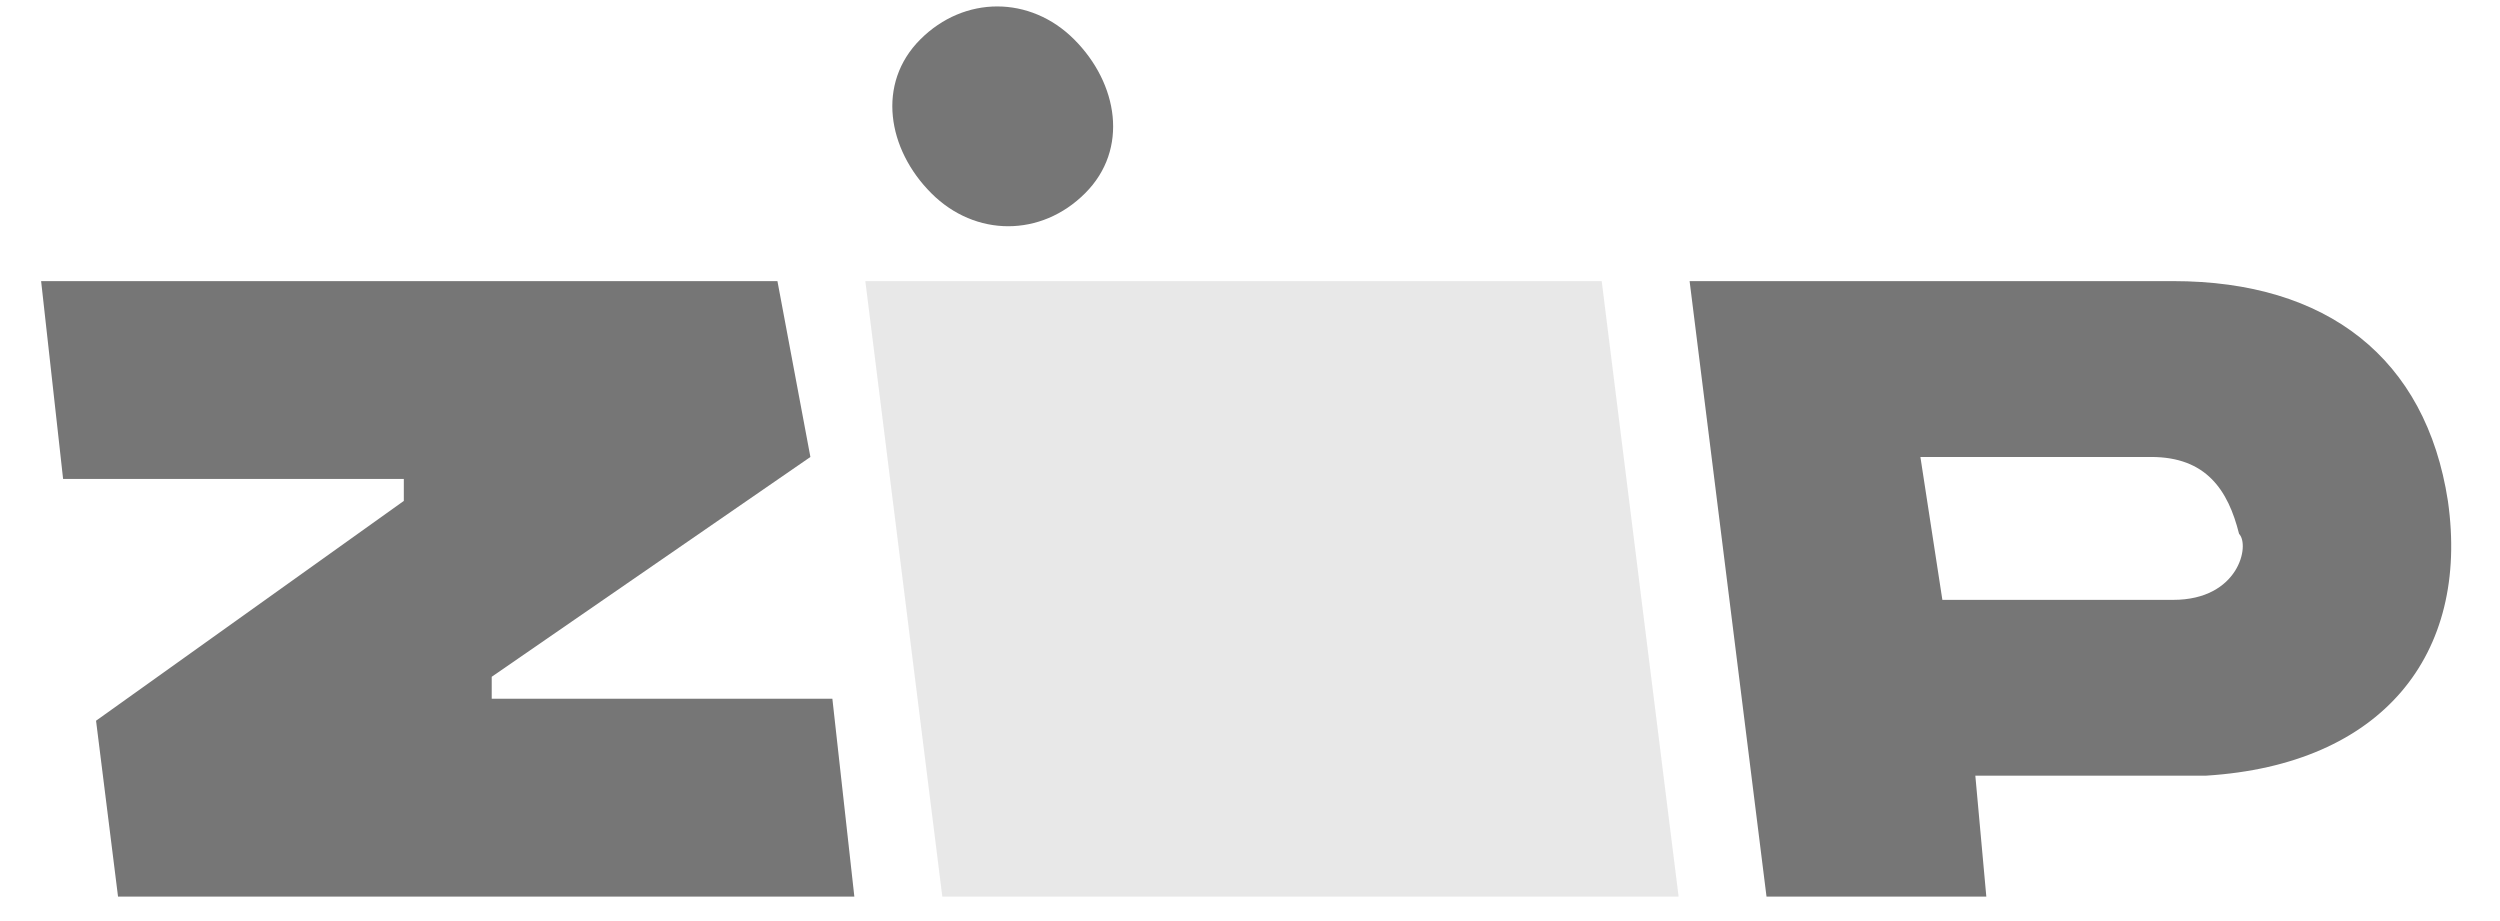
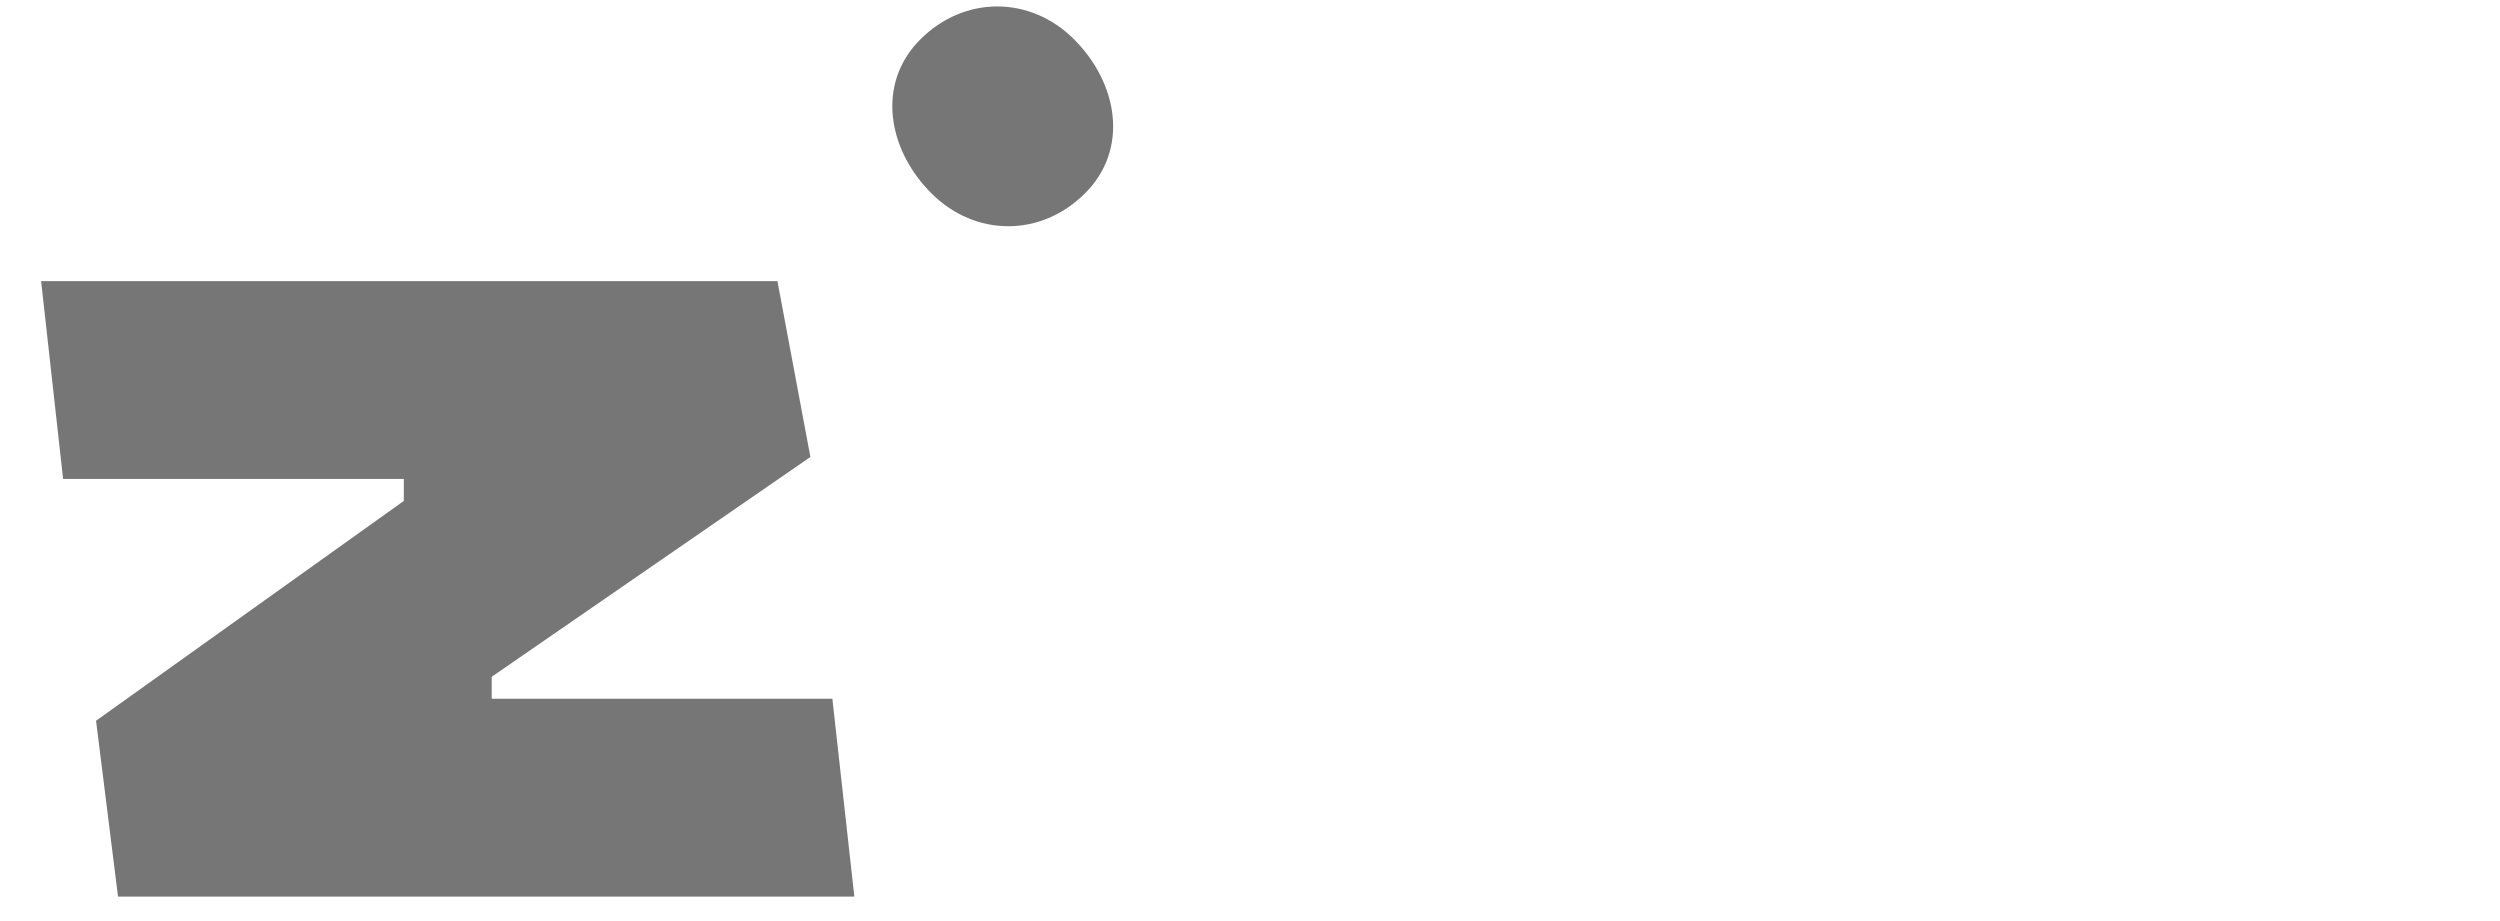
<svg xmlns="http://www.w3.org/2000/svg" width="38" height="14" viewBox="0 0 38 14" fill="none">
  <g id="Group" opacity="0.6">
-     <path id="Vector" d="M13.153 4.273L14.323 13.628H25.515L24.346 4.273H13.153Z" fill="#D9D9D9" />
    <path id="Vector_2" d="M16.327 0.599C16.995 1.267 17.163 2.269 16.494 2.937C15.826 3.606 14.824 3.606 14.156 2.937C13.488 2.269 13.32 1.267 13.989 0.599C14.657 -0.069 15.659 -0.069 16.327 0.599Z" fill="#1A1A1A" />
-     <path id="Vector_3" fill-rule="evenodd" clip-rule="evenodd" d="M37.208 7.614C36.874 5.443 35.37 4.273 33.032 4.273H25.682L26.851 13.628H30.192L30.025 11.79H33.533C36.206 11.623 37.542 9.953 37.208 7.614ZM33.032 9.118H29.524L29.19 6.946H32.698C33.533 6.946 33.867 7.447 34.034 8.115C34.201 8.283 34.034 9.118 33.032 9.118Z" fill="#1A1A1A" />
    <path id="Vector_4" d="M1.46 10.955L1.794 13.628H12.986L12.652 10.621H7.474V10.287L12.318 6.946L11.817 4.273H0.625L0.959 7.28H6.138V7.614L1.46 10.955Z" fill="#1A1A1A" />
  </g>
</svg>